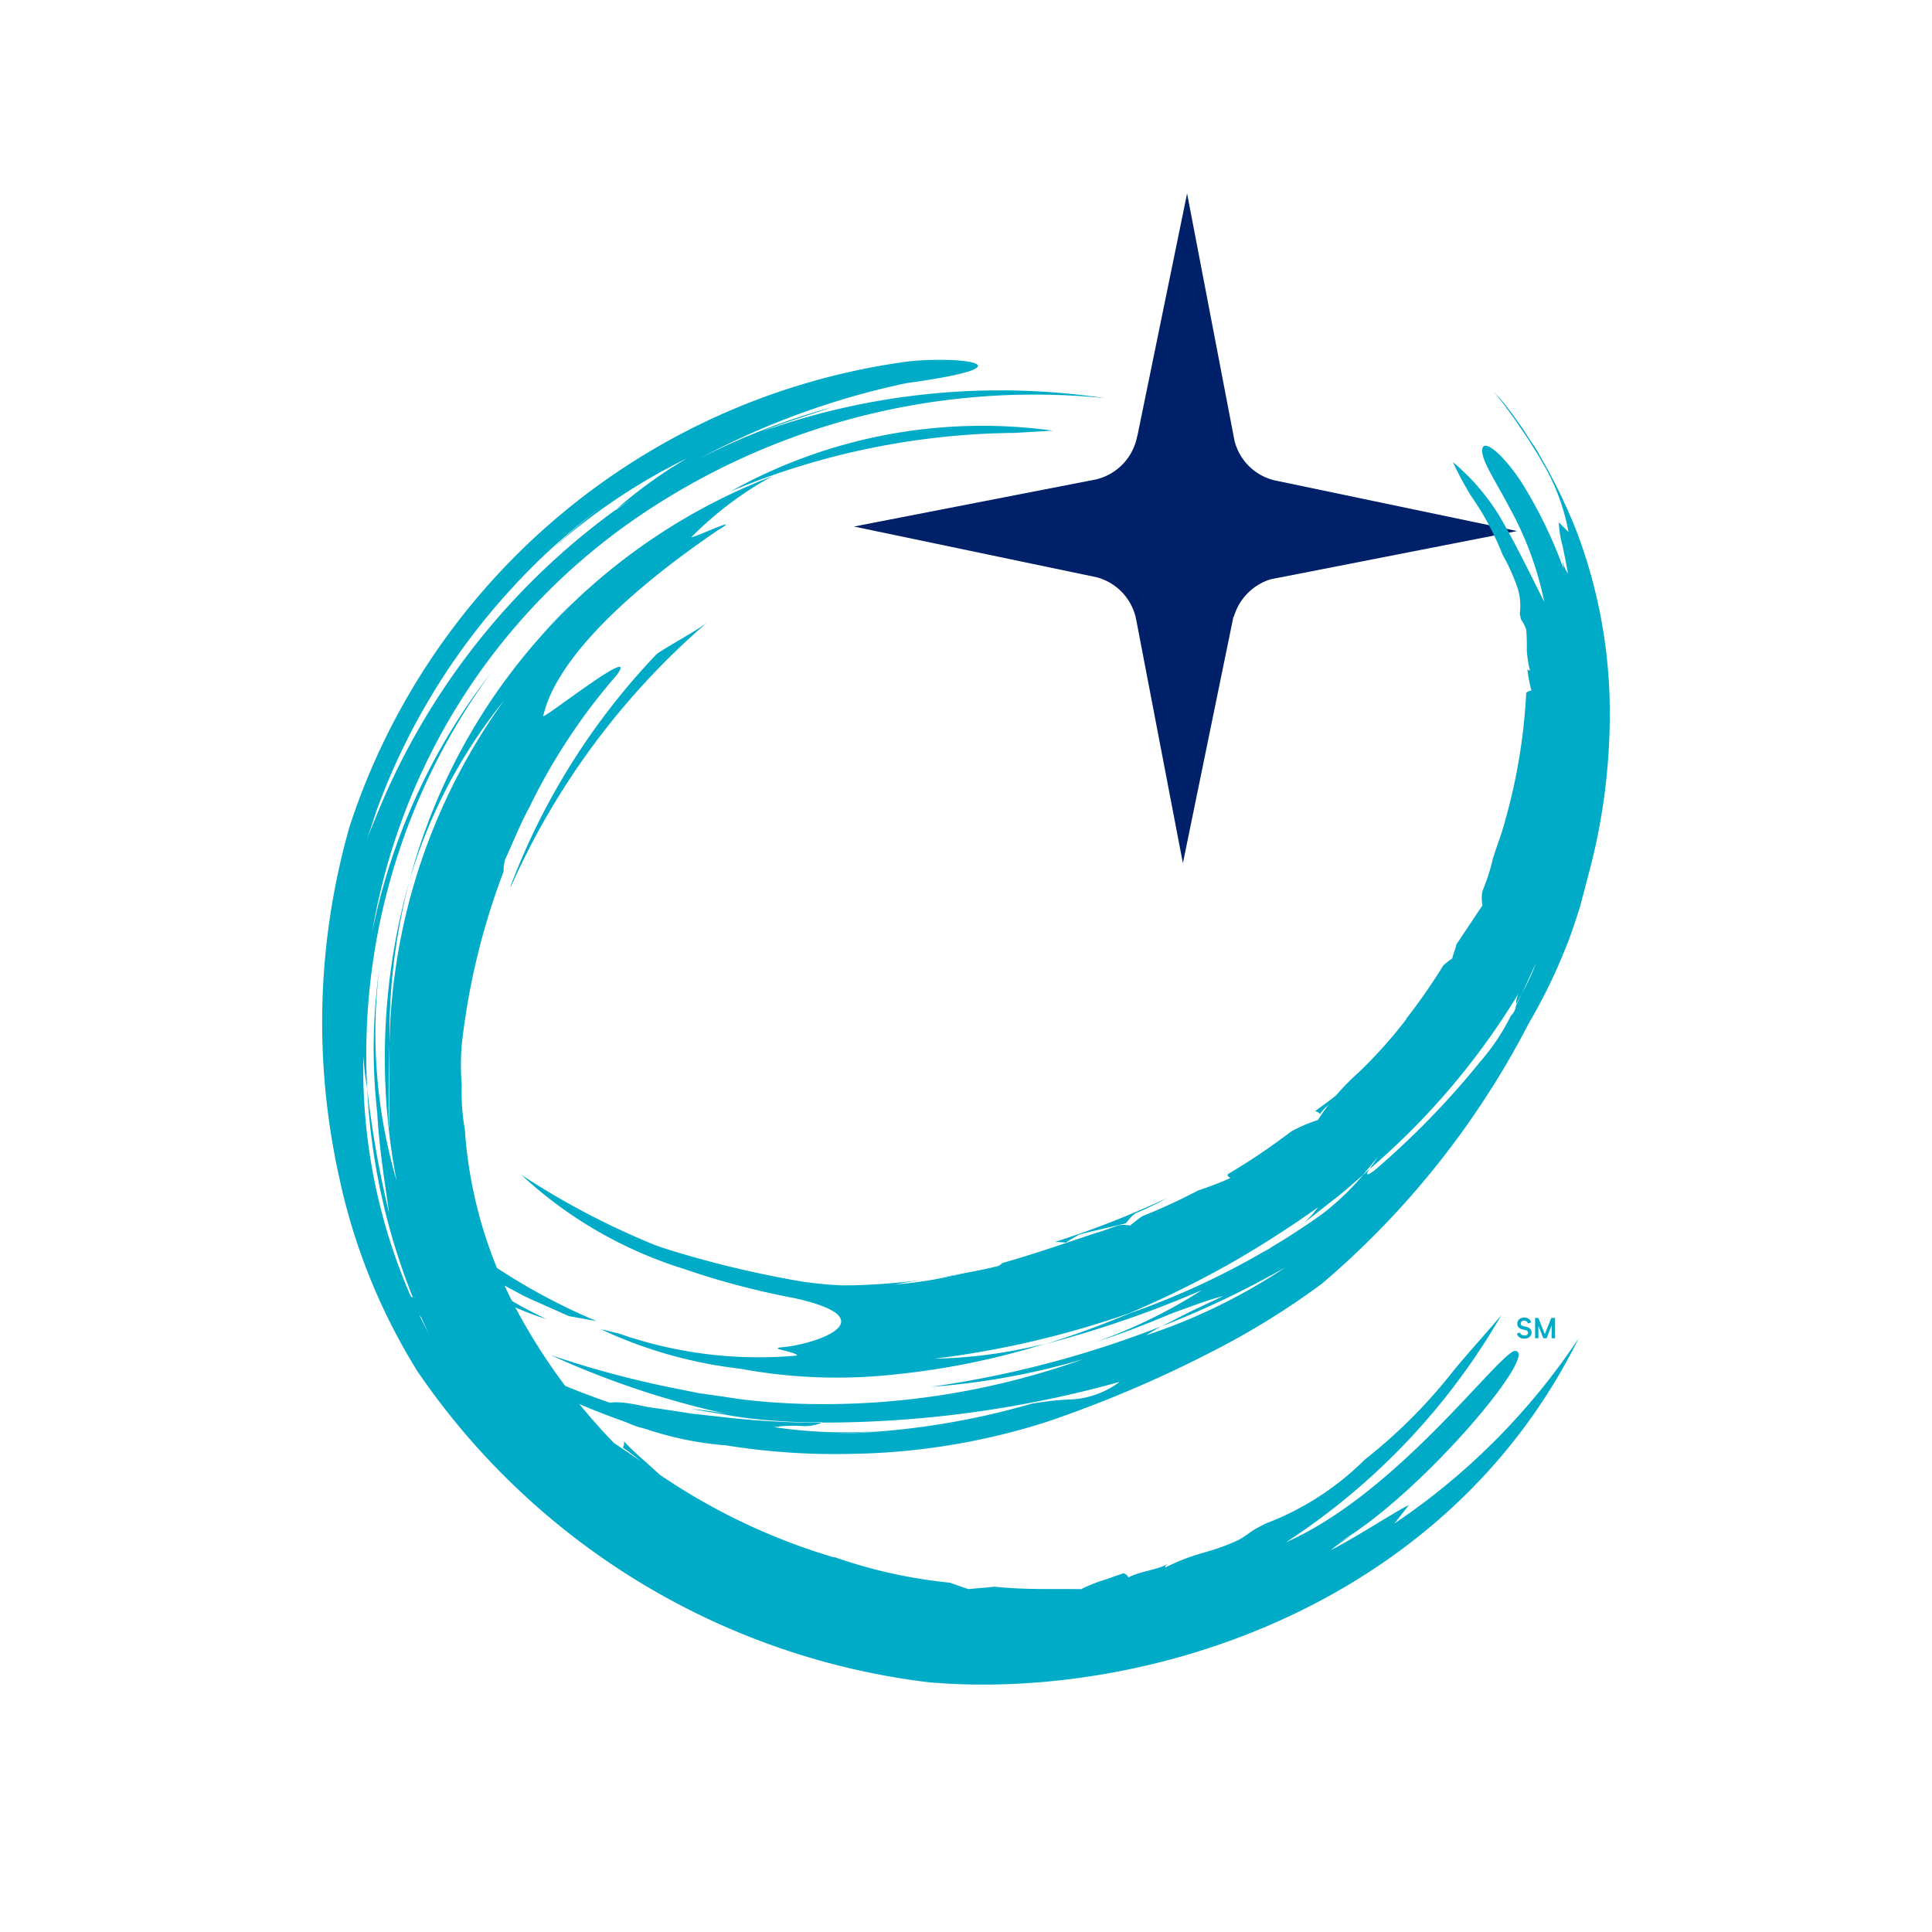
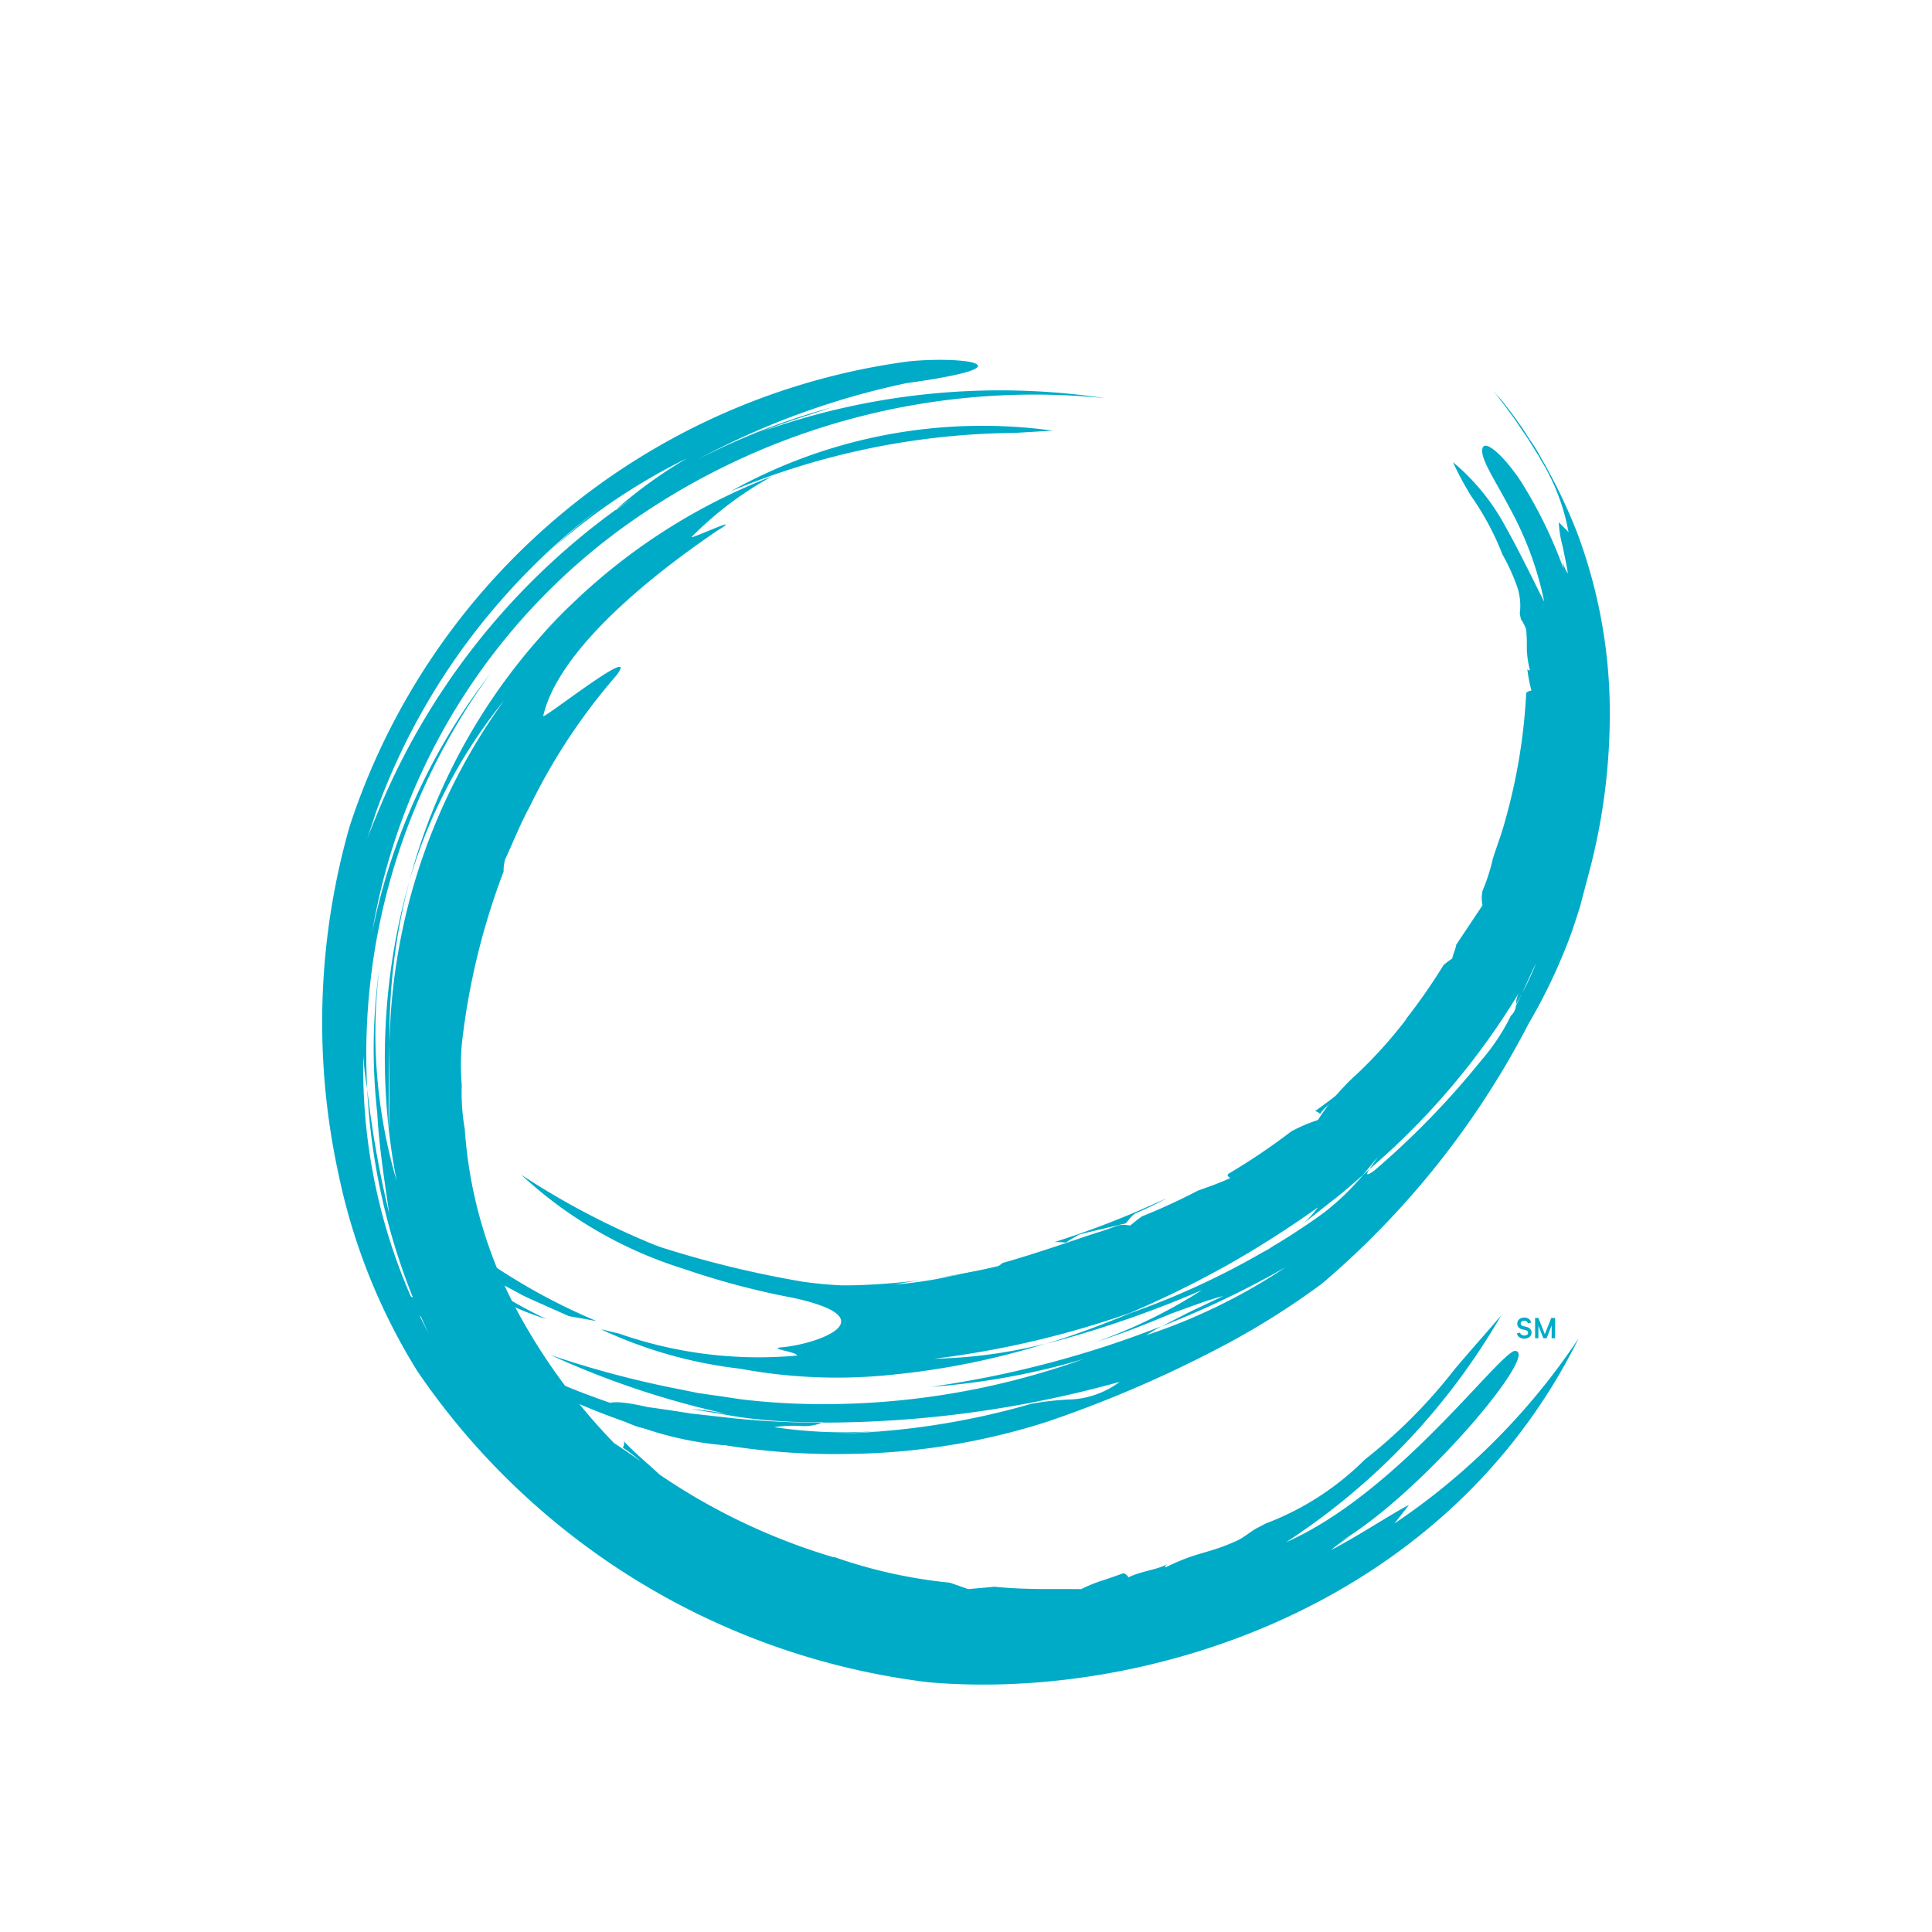
<svg xmlns="http://www.w3.org/2000/svg" class="svg-armateur-mini" viewBox="0 0 30 30">
  <g data-name="Icone Azamara Cruise">
    <path fill="none" d="M0 0h30v30H0z" data-name="Rectangle 3020" />
    <g data-name="Azamara Cruise">
      <g data-name="Groupe 8377">
-         <path fill="#002169" d="m13.26 8.176 3.77.788a.848.848 0 0 1 .617.68l.721 3.76.788-3.843v.027a.858.858 0 0 1 .575-.593l3.826-.749-3.722-.778a.844.844 0 0 1-.665-.621l-.737-3.843-.774 3.776v-.014a.849.849 0 0 1-.623.674h.006Z" data-name="Tracé 17523" />
        <g data-name="Groupe 8375">
-           <path fill="#00abc8" d="M7.933 13.768a11.677 11.677 0 0 1 3.032-4.089c-.264.185-.542.322-.766.475a10.7 10.7 0 0 0-2.274 3.613Z" data-name="Tracé 17524" />
          <path fill="#00abc8" d="m15.759 6.722.589-.035a8.013 8.013 0 0 0-5 .941 11.692 11.692 0 0 1 4.411-.906" data-name="Tracé 17525" />
          <path fill="#00abc8" d="M8.408 9.858q.238-.252.483-.5c-.164.162-.324.325-.483.5" data-name="Tracé 17526" />
          <path fill="#00abc8" d="m8.89 9.361.066-.063Z" data-name="Tracé 17527" />
          <path fill="#00abc8" d="M9.181 9.086c-.075.069-.15.141-.224.212.072-.073.148-.141.224-.212" data-name="Tracé 17528" />
          <g data-name="Groupe 8374">
            <path fill="#00abc8" d="m21.654 23.656.224-.287c-.208.1-.858.524-1.211.7a2.784 2.784 0 0 1 .474-.313l-.345.192c1.292-.755 3.177-3.02 2.714-2.97-.314.131-1.839 2.22-3.541 2.97a10.407 10.407 0 0 0 3.343-3.526c-.243.289-.387.44-.727.843a8.15 8.15 0 0 1-1.393 1.4 4.359 4.359 0 0 1-1.533.99l-.151.078c-.1.058-.183.132-.288.185-.472.217-.606.166-1.124.421-.01-.014.006-.032.033-.054-.153.092-.431.114-.606.209a.13.13 0 0 0-.078-.065l-.286.1a2.288 2.288 0 0 0-.37.147c-.432-.006-.855.013-1.353-.038-.077.011-.241.022-.4.038l-.286-.1a7.74 7.74 0 0 1-1.8-.4v.007a9.69 9.69 0 0 1-2.711-1.288c-.183-.174-.381-.33-.551-.516a.134.134 0 0 1-.017.1 2.783 2.783 0 0 1 .275.209c-.157-.11-.3-.207-.412-.281a9.239 9.239 0 0 1-1.576-2.19 6.954 6.954 0 0 1-.741-2.687 3.22 3.22 0 0 1-.047-.675 3.886 3.886 0 0 1 0-.632 10.938 10.938 0 0 1 .65-2.69.62.62 0 0 1 .024-.188c.13-.282.24-.562.379-.815a9.274 9.274 0 0 1 1.352-2.046c.389-.526-1.191.731-1.139.631.18-.792 1.135-1.807 2.7-2.874.449-.271-.366.116-.4.1a5.406 5.406 0 0 1 1.254-.945 9.271 9.271 0 0 0-5.632 6.279 8.055 8.055 0 0 1 1.471-2.8 9.4 9.4 0 0 0-1.781 5.326c0 2.059-.029 1.421 0 0a9.446 9.446 0 0 1 .31-2.523 10.055 10.055 0 0 0-.2 4.654 8.161 8.161 0 0 1-.265-3.313 8.939 8.939 0 0 0-.035 2.264c.031.578.13 1.153.184 1.556a15.79 15.79 0 0 1-.34-1.934 10.039 10.039 0 0 0 .953 3.8 8.854 8.854 0 0 1-1.013-4.306 4.5 4.5 0 0 0 .06.51 10.033 10.033 0 0 1 1.917-6.455 9.691 9.691 0 0 0-1.841 4.028 9.776 9.776 0 0 1 4.027-6.386 10.918 10.918 0 0 1 7.356-1.913 11.023 11.023 0 0 0-5.32.514c.318-.131.7-.245 1.069-.37a10.506 10.506 0 0 0-2.075.807 12.093 12.093 0 0 1 3.243-1.185c1.978-.272.87-.424.028-.337a10.609 10.609 0 0 0-8.676 7.217 11.074 11.074 0 0 0-.169 5.424A9.416 9.416 0 0 0 6.48 21.29a11.239 11.239 0 0 0 7.947 4.833c3.371.288 8.025-1.171 10.087-5.343a10.394 10.394 0 0 1-2.86 2.876M5.838 12.612a10.3 10.3 0 0 1 2.069-3.433 10.072 10.072 0 0 1 1.452-1.321 10.262 10.262 0 0 0-.792.671 9.278 9.278 0 0 1 2.1-1.412 7.128 7.128 0 0 0-1.1.793c.082-.059.167-.113.251-.169-.087.06-.173.119-.259.183l.009-.013a10.929 10.929 0 0 0-3.7 4.7c-.341.821-.27.753-.03.001" data-name="Tracé 17529" />
          </g>
        </g>
        <g fill="#00abc8" data-name="Groupe 8376">
          <path d="M9.83 22.118c-.646-.206-1.515-.617-1.694-.69a8.584 8.584 0 0 1-1.959-1.219 7.768 7.768 0 0 0 1.487.974 3.844 3.844 0 0 1-.553-.318 4.209 4.209 0 0 1-.506-.36 17.911 17.911 0 0 1-.474-.417c-.146-.162-.293-.33-.442-.506a2.984 2.984 0 0 1 .428.361.838.838 0 0 0 .388.236 9.6 9.6 0 0 0 2.725 1.517 11.7 11.7 0 0 0 2.945.674 4.764 4.764 0 0 1-.98.067 5.178 5.178 0 0 1-1.365-.319" data-name="Tracé 17530" />
          <path d="M17.017 20.423c.154-.067.307-.138.458-.2a4.2 4.2 0 0 1-.458.2" data-name="Tracé 17531" />
          <path d="M8.486 20.483a4.473 4.473 0 0 1-.881-.382c-.162-.121-.521-.368-.675-.492a6.21 6.21 0 0 1-.4-.494 7.069 7.069 0 0 0 1.956 1.368" data-name="Tracé 17532" />
          <path d="M20.75 17.091c-.013-.01-.012-.028-.006-.048a.155.155 0 0 0 .022-.049c.2-.155.393-.321.585-.487a1.438 1.438 0 0 1-.1.161c-.213.187-.308.17-.501.423" data-name="Tracé 17533" />
-           <path d="m16.837 20.488-.014.014-.158.066h-.021c.068-.028.132-.053.193-.08" data-name="Tracé 17534" />
+           <path d="m16.837 20.488-.014.014-.158.066h-.021" data-name="Tracé 17534" />
          <path d="M20.5 17.298a.156.156 0 0 0-.079-.044c.114-.086.233-.167.342-.258a.354.354 0 0 0-.02.047c-.052.083-.189.154-.243.255" data-name="Tracé 17535" />
          <path d="M17.644 18.835c-.081.042-.13.13-.164.161l-.354.085c-.122.028-.248.056-.382.094-.035.031-.119.064-.191.121a1.282 1.282 0 0 0-.176-.01 14.365 14.365 0 0 0 1.743-.683 4.537 4.537 0 0 1-.476.232" data-name="Tracé 17536" />
          <path d="M21.417 16.444a9.393 9.393 0 0 0 .7-.7 1.931 1.931 0 0 1-.7.7" data-name="Tracé 17537" />
          <path d="M13.506 20.071a2.365 2.365 0 0 0-.427-.109 10.969 10.969 0 0 0 2.45-.31v.007c-.653.201-1.623.201-2.023.412" data-name="Tracé 17538" />
          <path d="M20.743 17.043a.358.358 0 0 1 .02-.047.15.15 0 0 1-.02.047" data-name="Tracé 17539" />
          <path d="M11.679 21.107c-.03 0-.058-.008-.087-.014.224.015.448.027.673.027a3.237 3.237 0 0 1-.586-.013" data-name="Tracé 17540" />
          <path d="m9.264 20.514-.43-.077-.362-.161c-.12-.055-.243-.106-.361-.165l-.35-.189a7.62 7.62 0 0 1-.818-.591 5.54 5.54 0 0 1-.617-.76 9.475 9.475 0 0 0 2.938 1.943" data-name="Tracé 17541" />
          <path d="m13.554 21.074-.136.011c.115-.027.231-.052.344-.085-.04.019-.139.048-.208.074" data-name="Tracé 17542" />
          <path d="M24.993 10.814a7.979 7.979 0 0 0-.507-2.552 8.458 8.458 0 0 0-.545-1.133c-.049-.092-.1-.178-.161-.265s-.109-.175-.171-.259-.118-.17-.186-.254c-.033-.042-.063-.084-.1-.127a1.421 1.421 0 0 0-.134-.143c.021.023.051.053.065.072l.046.061q.05.062.093.123c.062.082.125.168.184.257s.125.179.183.274.122.188.174.287a3.237 3.237 0 0 1 .422 1.107l-.151-.152a1.631 1.631 0 0 0 .059.369c.03.153.067.314.082.426a.588.588 0 0 1-.1-.3l.032.225a7.041 7.041 0 0 0-.665-1.361c-.276-.411-.564-.657-.595-.5s.192.476.42.911a5.149 5.149 0 0 1 .541 1.465c-.191-.375-.381-.774-.6-1.164a3.373 3.373 0 0 0-.818-1.005 5.09 5.09 0 0 0 .281.524 4.337 4.337 0 0 1 .489.912 3.077 3.077 0 0 1 .208.446.932.932 0 0 1 .06.471l.018.087a.616.616 0 0 1 .082.162 2.9 2.9 0 0 1 .009.308 1.621 1.621 0 0 0 .049.323c-.016 0-.029 0-.041-.021a2.259 2.259 0 0 0 .064.334.16.16 0 0 0-.081.036 8.922 8.922 0 0 1-.329 1.991c-.052.2-.129.392-.189.585a2.974 2.974 0 0 1-.161.5.567.567 0 0 0 0 .224l-.409.613c0 .045-.043.124-.06.212a1.239 1.239 0 0 0-.137.105 9.206 9.206 0 0 1-.58.834h.006a7.251 7.251 0 0 1-.754.841 3.5 3.5 0 0 0-.622.729 2.324 2.324 0 0 0-.417.179 9.808 9.808 0 0 1-.98.66c-.017.036.022.045.036.062-.16.074-.329.134-.5.194a9.533 9.533 0 0 1-.869.4c-.064.043-.124.094-.186.144a.515.515 0 0 0-.176-.006c-.114.039-.225.084-.343.117-.311.1-.866.3-1.463.47-.04.033-.072.061-.094.06-.172.045-.342.072-.5.1l-.176.042.029-.011a6.5 6.5 0 0 1-2.354.1 16.034 16.034 0 0 1-2.208-.536c-.023-.009-.051-.02-.088-.032a12.085 12.085 0 0 1-2.081-1.093 6.575 6.575 0 0 0 2.521 1.46 12.173 12.173 0 0 0 1.706.452c1.481.325.37.712-.154.764-.288.019.2.069.211.131a6.567 6.567 0 0 1-2.776-.345c-.092-.018-.179-.045-.269-.062a6.978 6.978 0 0 0 2.184.614h-.009a8.211 8.211 0 0 0 2.388.086 11.823 11.823 0 0 0 2.338-.478 7.7 7.7 0 0 1-1.726.234 14.493 14.493 0 0 0 3.036-.71 16.053 16.053 0 0 0 1.51-.741 15.867 15.867 0 0 0 1.411-.9 1.4 1.4 0 0 1-.221.244c.158-.117.31-.244.466-.363s.3-.25.451-.38l.232-.28c-.023.039-.087.123-.128.187a11.3 11.3 0 0 0 2.327-2.748.364.364 0 0 0-.05.186l.093-.169c.074-.157.142-.318.217-.468a4.244 4.244 0 0 1-.217.468l-.095.19a.245.245 0 0 1-.079.158 3.276 3.276 0 0 1-.47.706 12.836 12.836 0 0 1-1.653 1.7c-.139.1-.123.053-.073-.025l-.1.093a4.022 4.022 0 0 1-.607.584q-.191.141-.39.269a7.461 7.461 0 0 1-.4.251l-.153.1.075-.053a12.06 12.06 0 0 1-2.144.995c-.429.178-.864.341-1.31.477a16.942 16.942 0 0 0 2.427-.836 7.964 7.964 0 0 1-1.634.8c.389-.122.773-.273 1.154-.434.3-.109.592-.22.811-.274l-.511.242c-.157.079-.3.154-.446.229a14.559 14.559 0 0 0 1.927-.919 8.956 8.956 0 0 1-2.166 1.057c.079-.05.159-.1.242-.142a15.911 15.911 0 0 1-3.587.943 11.211 11.211 0 0 0 2.373-.432 11.957 11.957 0 0 1-4.111.7 10.508 10.508 0 0 1-1.08-.06c-.18-.018-.354-.051-.53-.074l-.264-.038-.26-.053a15.256 15.256 0 0 1-2.033-.538 13.507 13.507 0 0 0 2.8.929 6.121 6.121 0 0 0-.61-.092c.168.033.335.057.5.086s.329.057.5.072a8.38 8.38 0 0 0 1.035.049l-.008.006a17.179 17.179 0 0 0 4.622-.633 1.383 1.383 0 0 1-.728.272 4.5 4.5 0 0 0-.645.069 11.89 11.89 0 0 1-3.066.465c.32-.01.637-.034.952-.066a7.269 7.269 0 0 1-1.88-.037 2.134 2.134 0 0 1 .411-.018.718.718 0 0 0 .333-.051 13.2 13.2 0 0 1-1.364-.067l-.672-.075q-.333-.054-.67-.1c-1.065-.246-.571.183-.128.314.278.061.551.132.823.187s.541.1.819.137a10.626 10.626 0 0 0 1.632.089 10.451 10.451 0 0 0 3.058-.5 18.755 18.755 0 0 0 2.62-1.12 12.032 12.032 0 0 0 1.647-1.025 13.351 13.351 0 0 0 3.21-4.041 8.506 8.506 0 0 0 .573-1.173c.084-.2.152-.419.22-.629l.168-.637a9.6 9.6 0 0 0 .293-2.637" data-name="Tracé 17543" />
        </g>
      </g>
      <g fill="#00abc8" data-name="Groupe 8378">
        <path d="M23.575 20.504a.09.09 0 0 1 .037-.033.127.127 0 0 1 .056-.012.118.118 0 0 1 .072.021.087.087 0 0 1 .035.056l-.05.014a.048.048 0 0 0-.02-.031.065.065 0 0 0-.038-.011.058.058 0 0 0-.039.012.038.038 0 0 0-.014.031c0 .02.013.034.038.04l.051.013a.114.114 0 0 1 .06.033.081.081 0 0 1 .019.055.089.089 0 0 1-.014.049.091.091 0 0 1-.039.033.14.14 0 0 1-.059.012.133.133 0 0 1-.078-.022.087.087 0 0 1-.037-.059l.05-.013a.044.044 0 0 0 .021.033.082.082 0 0 0 .045.012.069.069 0 0 0 .042-.011.036.036 0 0 0 .015-.031c0-.02-.013-.034-.038-.04l-.051-.013a.107.107 0 0 1-.06-.033.084.084 0 0 1-.019-.056.091.091 0 0 1 .015-.049" data-name="Tracé 17545" />
        <path d="M24.147 20.465v.315h-.053v-.2l-.078.2h-.051l-.077-.194v.194h-.051v-.315h.051l.1.252.1-.252Z" data-name="Tracé 17546" />
      </g>
    </g>
  </g>
</svg>